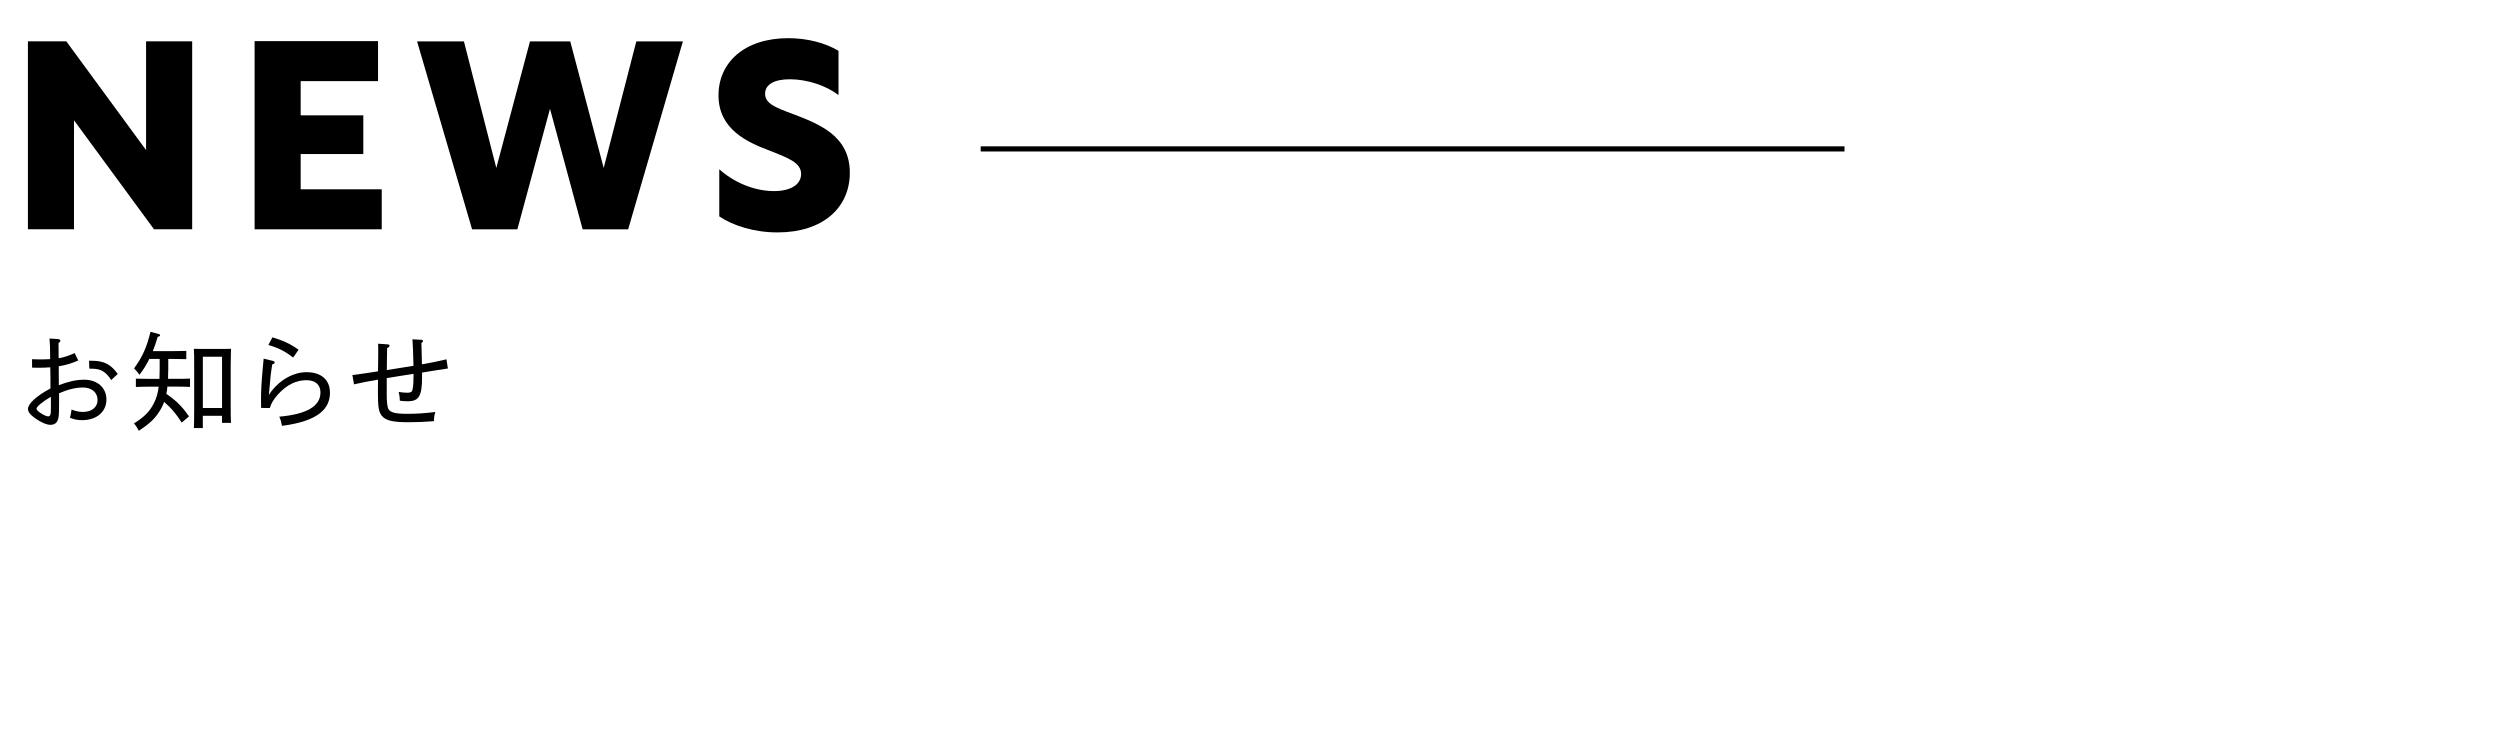
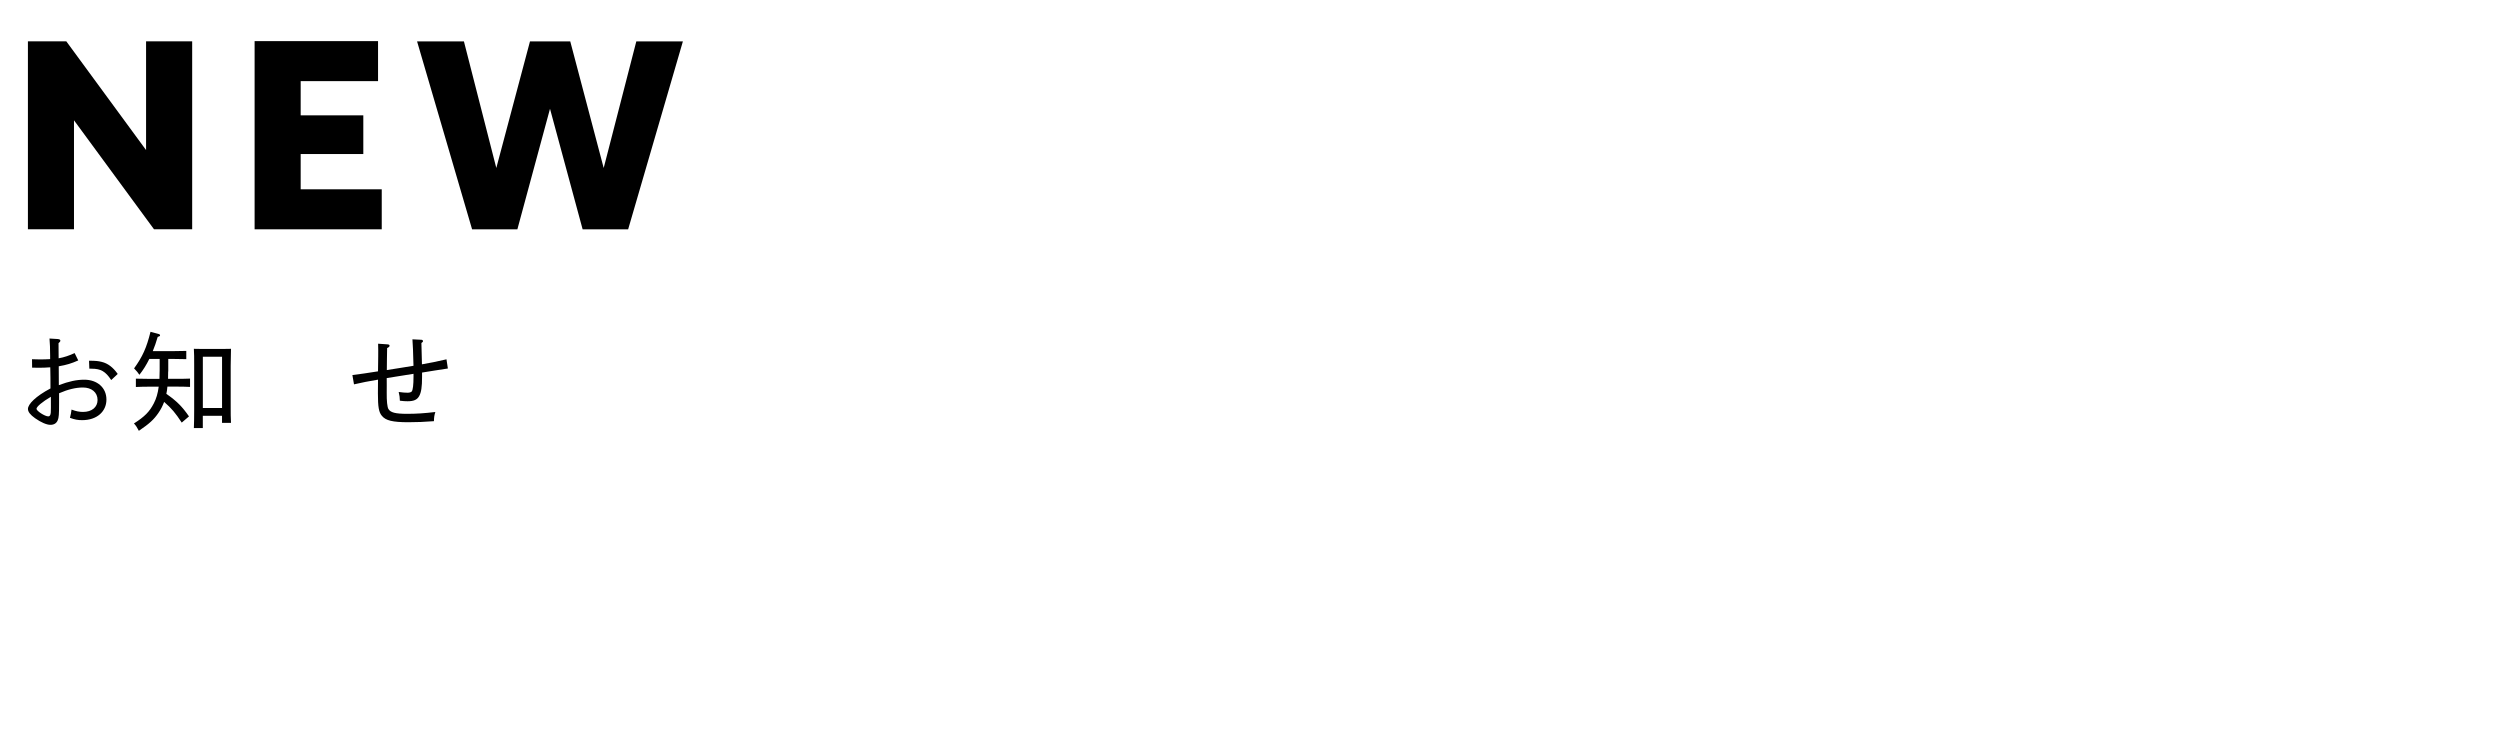
<svg xmlns="http://www.w3.org/2000/svg" id="_レイヤー_1" width="738" height="216" viewBox="0 0 738 216">
  <defs>
    <style>.cls-1{stroke:#000;stroke-miterlimit:10;stroke-width:1.52px;}.cls-1,.cls-2{fill:none;}.cls-2,.cls-3{stroke-width:0px;}</style>
  </defs>
  <path class="cls-3" d="m56.73,12.21v55.47h-11.27l-23.62-32.17v32.17h-13.6V12.21h11.34l23.54,32.09V12.21h13.6Z" />
  <path class="cls-3" d="m75.16,12.14h36.44v11.81h-22.84v10.1h18.49v11.42h-18.49v10.41h23.93v11.81h-37.53V12.14Z" />
  <path class="cls-3" d="m152.72,67.69h-13.36l-16.24-55.47h13.83l9.56,37.37,9.94-37.37h11.89l9.87,37.37,9.63-37.37h13.75l-16.16,55.47h-13.44l-9.63-35.58-9.63,35.58Z" />
-   <path class="cls-3" d="m247.53,15.01v13.05c-3.65-2.8-9.25-4.66-14.37-4.66-4.51,0-7.3,1.48-7.3,4.27s2.72,3.96,8,5.9c7.69,2.95,17.01,6.37,17.01,17.4,0,10.33-7.92,17.64-21.37,17.64-6.84,0-13.21-2.02-17.17-4.74v-13.91c4.04,3.65,10.02,6.45,16.16,6.45,5.05,0,8-2.02,8-5.05,0-3.34-3.81-4.74-9.32-6.91-6.37-2.41-15.07-6.14-15.07-16.32,0-9.63,7.61-16.86,20.59-16.86,5.67,0,10.95,1.4,14.84,3.73Z" />
-   <rect class="cls-2" width="738" height="216" />
  <path class="cls-3" d="m17.19,100.11c.38.03.63.19.63.47,0,.19-.16.41-.54.72l.03,4.47c1.61-.28,3.18-.82,4.72-1.54l1.07,2.17c-1.98.88-3.4,1.32-5.76,1.73l.03,5.57c2.99-1.13,5.23-1.61,7.53-1.61,3.78,0,6.52,2.33,6.52,5.86s-2.8,6.08-7.15,6.08c-1.29,0-2.2-.16-3.62-.69.25-1.04.35-1.45.47-2.43,1.35.5,2.24.69,3.4.69,2.58,0,4.28-1.39,4.28-3.53,0-2.27-1.8-3.68-4.31-3.68-2.08,0-4.38.54-7.05,1.7v2.93c0,3.28-.06,4.25-.41,5.07-.38.88-1.1,1.32-2.17,1.32s-2.77-.72-4.5-1.95c-1.42-1.01-2.11-1.89-2.11-2.74,0-1.42,2.3-3.75,6.65-6.05,0-2.11,0-4.13-.06-6.24-1.1.09-2.33.13-3.28.13-.82,0-1.32,0-2.08-.03l-.03-2.49c.88.03,1.42.06,2.3.06s2.14-.03,3.05-.09v-.98c0-2.08-.06-3.65-.19-5.1l2.58.16Zm-6.42,20.57c0,.63,2.46,2.24,3.5,2.24.41,0,.66-.38.72-1.13.06-.72.03-1.7.03-4.66-2.52,1.48-4.25,2.93-4.25,3.56Zm22.05-8.5c-1.67-2.52-3.02-3.34-5.79-3.34h-.66l-.09-2.36c2.2.03,2.65.09,3.75.35,1.8.44,3.31,1.57,4.72,3.56l-1.92,1.8Z" />
  <path class="cls-3" d="m49.64,109.65c0,.76,0,1.48-.03,2.17h2.71c1.57,0,2.49,0,3.78-.06v2.46c-.94-.06-2.74-.09-3.78-.09h-2.9c-.06.72-.16,1.45-.31,2.14,3.09,2.14,4.69,3.78,6.68,6.65l-2.14,1.83c-1.86-2.83-2.96-4.16-5.2-6.11-.44,1.2-.98,2.24-1.7,3.28-1.32,1.92-2.61,3.12-5.76,5.26-.57-1.07-.79-1.45-1.45-2.17,3.15-2.02,4.57-3.43,5.86-5.92.72-1.39,1.2-2.96,1.45-4.94h-2.99c-1.51,0-2.17.03-3.75.09v-2.46c.94.03,2.55.06,3.75.06h3.21c.03-.79.06-1.67.06-2.58v-3.31h-3.05c-.88,1.8-1.86,3.34-2.93,4.69q-.57-.88-1.57-1.89c2.52-3.5,3.68-6.08,4.85-10.8l2.24.6c.41.09.57.22.57.44s0,.22-.69.47c-.44,1.51-.91,2.9-1.45,4.19h6.11c1.57,0,2.49-.03,3.78-.06v2.43c-.98-.03-2.74-.06-3.78-.06h-1.54v3.72Zm10.24,16.72h-2.65c.06-1.26.09-3.09.09-5.51v-12.88c0-2.55,0-3.59-.09-5.01.6.03,1.13.03,1.86.03h7.24c.79,0,1.2,0,1.86-.03q-.06,1.01-.09,5.01v11.34c0,2.83,0,4.13.09,5.51h-2.65v-2.08h-5.67v3.62Zm5.67-5.92v-15.15h-5.67v15.15h5.67Z" />
-   <path class="cls-3" d="m80.64,106.57c.28.06.44.25.44.47s-.22.38-.72.54c-.38,2.27-.66,4.85-.85,7.46l-.13,1.54.82-1.2c2.74-3.46,6.55-5.51,10.3-5.51,4.13,0,6.9,2.08,6.9,6.08,0,4.5-3.15,8.35-14.17,9.76-.22-1.23-.35-1.7-.79-2.71,7.84-.69,12.16-2.96,12.16-7.15,0-2.27-1.54-3.62-4.13-3.62-2.93,0-5.73,1.26-8.38,4.16-1.32,1.45-2.14,2.87-2.43,4.06l-2.58-.03c-.03-1.2-.03-1.8-.03-2.46,0-2.43.09-4.57.5-9.1.09-1.2.19-1.8.28-2.99l2.8.69Zm-.22-6.99c2.93.88,5.1,1.8,7.72,3.65l-1.61,2.33c-2.3-1.83-4.38-2.87-7.31-3.72l1.2-2.27Z" />
  <path class="cls-3" d="m114.37,101.65c.44.03.63.16.63.41s-.19.44-.72.69c-.06,2.14-.06,4.35-.09,6.49,2.58-.38,5.26-.85,7.87-1.26-.09-3.94-.19-6.33-.31-7.81l2.65.13c.28,0,.47.19.47.41,0,.16-.13.31-.47.54.06,2.11.13,4.19.16,6.3,2.39-.41,4.28-.79,7.24-1.48l.41,2.71c-2.8.44-5.04.76-7.62,1.2v1.29c0,2.87-.22,4.57-.88,5.7-.6,1.04-1.57,1.48-3.4,1.48-.69,0-1.2-.03-2.27-.16-.03-1.07-.09-1.42-.35-2.58,1.23.16,1.83.22,2.58.22.6,0,1.04-.13,1.26-.35.35-.41.54-1.95.54-4.44v-.79c-2.55.38-5.29.85-7.91,1.26,0,1.42.03,2.83,0,4.25-.03,2.55.16,4.25.5,4.88.63,1.04,2.05,1.42,5.54,1.42,2.74,0,5.13-.16,8.31-.54-.31,1.07-.38,1.48-.41,2.71-2.8.22-4.98.31-7.56.31-4.66,0-6.68-.5-7.81-1.89-.91-1.07-1.17-2.61-1.17-6.65,0-1.32.03-2.71.03-4.03-2.83.47-4.72.85-7.09,1.39l-.47-2.74c2.46-.31,4.38-.6,7.56-1.1l.06-4.41c.03-1.29,0-2.24-.03-3.75l2.74.19Z" />
-   <line class="cls-1" x1="289.5" y1="43.96" x2="544.5" y2="43.96" />
</svg>